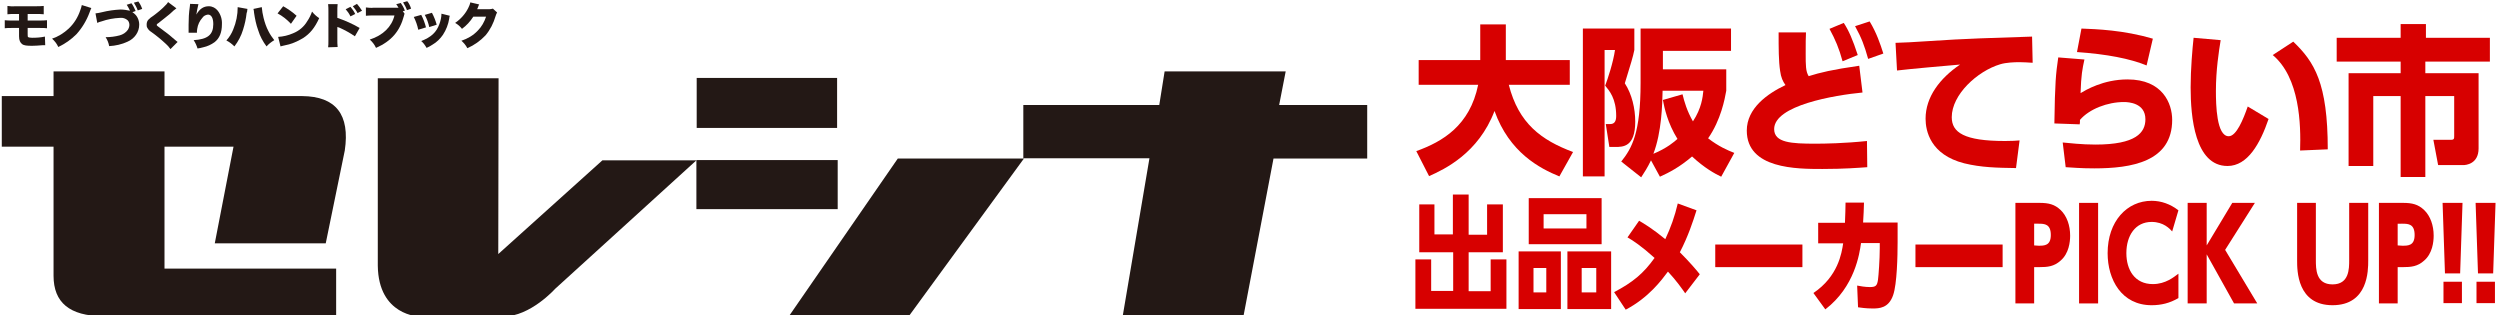
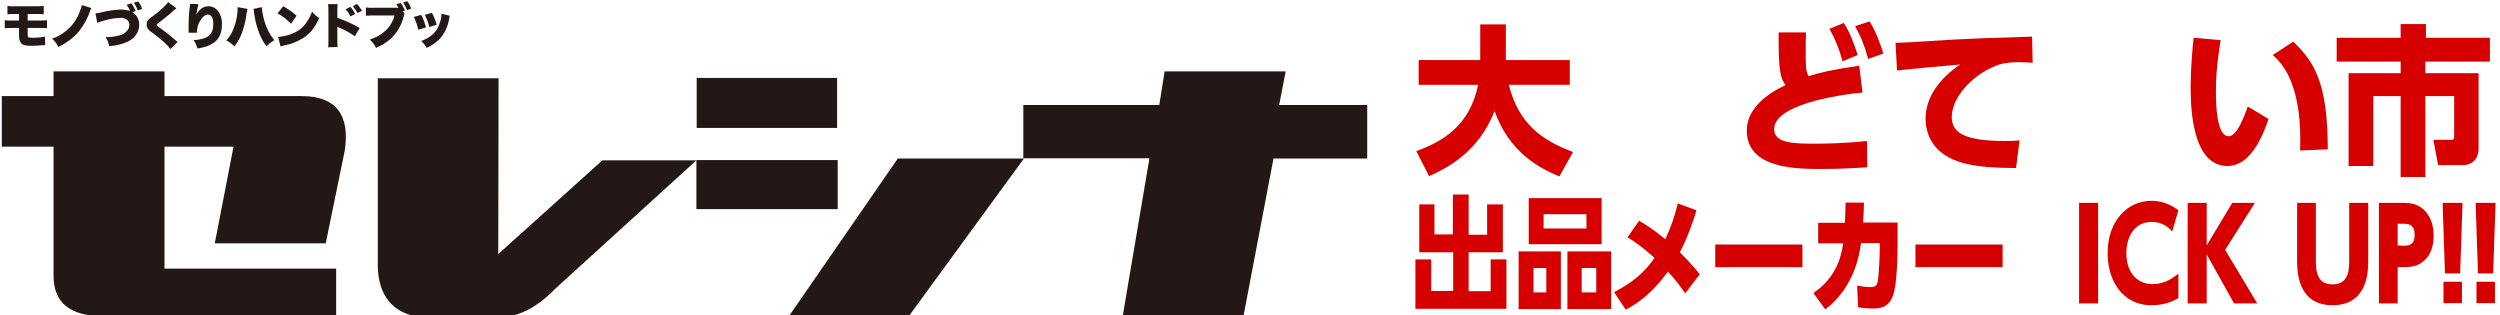
<svg xmlns="http://www.w3.org/2000/svg" version="1.1" id="レイヤー_1" x="0px" y="0px" viewBox="0 0 840.4 106" style="enable-background:new 0 0 840.4 106;" xml:space="preserve">
  <style type="text/css">
	.st0{fill:#231815;}
	.st1{enable-background:new    ;}
	.st2{fill:#D70000;}
</style>
  <path class="st0" d="M0.6,32.3H18V24h37.3v8.3h46.3c11.3,0.1,16.1,6.2,14.3,18.3l-6.4,31.2H72.2l6.3-32.5H55.3v41H113v16H34.6  C23.4,106.2,18,101.7,18,92.7V49.3H0.6V32.3z" />
  <path class="st0" d="M186.6,97.1c0,0-8.3,9.3-17.4,9.3H141c0,0-13.8-0.2-14-17.1v-63h40.6l-0.1,59.1l35-31.5h31.6L186.6,97.1z" />
  <path class="st0" d="M234.1,53.8h47.5v16.5h-47.5V53.8z M234.2,26.2h47.2V43h-47.2V26.2z M301.8,53.3h42.4l-38.7,53h-40.3  L301.8,53.3z" />
  <path class="st0" d="M344,35.3h45.7l1.8-11.3h40.7L430,35.3h29.6v18h-31.5l-10.1,53h-40.6l9-53.1H344V35.3z" />
  <path class="st0" d="M4,9.4c-1.2,0-1.6,0-2.4,0.1V6.8C2.4,6.9,3.2,6.9,4,6.9h2.4V4.7H5c-0.8,0-1.7,0-2.5,0.1V2  C3.3,2.1,4.2,2.2,5,2.1h7c0.9,0,1.8,0,2.7-0.1v2.8c-0.9-0.1-1.7-0.1-2.6-0.1H9.3v2.2h3.9c0.9,0,1.7,0,2.6-0.1v2.7  c-0.8-0.1-1.2-0.1-2.5-0.1h-4v2c0,0.7,0,1,0.2,1.1s0.6,0.2,1.3,0.2c1.5,0,2.9-0.1,4.3-0.4l0.1,2.9h-0.3c-0.2,0-0.4,0-0.6,0  c-1.1,0.1-2.6,0.2-3.5,0.2c-1.8,0-2.8-0.1-3.4-0.6s-1-1.2-1-2.6V9.4H4z" />
  <path class="st0" d="M30.7,2.7c-0.2,0.4-0.3,0.7-0.6,1.5c-1,2.7-2.5,5.2-4.4,7.3c-1.8,1.8-3.8,3.2-6.1,4.3c-0.5-1.1-1.2-2-2.1-2.8  c2.1-0.7,4-1.9,5.6-3.4c1.8-1.7,3.1-3.8,3.9-6.2c0.2-0.6,0.4-1.1,0.5-1.7L30.7,2.7z" />
  <path class="st0" d="M43.7,3.6l-0.1-0.2c-0.3-0.6-0.6-1.2-1-1.8l1.6-0.5c0.6,0.8,1,1.7,1.4,2.6l-1.1,0.4C46,5,46.8,6.6,46.8,8.3  c0,2.5-1.6,4.7-3.9,5.7c-1.9,0.9-4.1,1.4-6.2,1.5c-0.2-1.1-0.6-2.1-1.2-3c1.6,0,3.2-0.2,4.7-0.6c1.1-0.3,2.1-0.9,2.8-1.9  c0.3-0.5,0.5-1.1,0.5-1.6c0-0.6-0.2-1.2-0.6-1.6c-0.7-0.6-1.6-0.9-2.5-0.8c-2.2,0.1-4.3,0.5-6.3,1.2c-0.5,0.1-1,0.3-1.4,0.5  l-0.6-3.2c0.7-0.1,1.5-0.2,2.2-0.4c2-0.5,4.1-0.8,6.2-0.9C41.6,3.2,42.7,3.4,43.7,3.6L43.7,3.6z M46.5,0.5c0.6,0.8,1,1.6,1.3,2.5  l-1.5,0.5C46,2.6,45.5,1.7,45,0.9L46.5,0.5z" />
  <path class="st0" d="M59.3,2.8c-0.7,0.5-1.4,1.1-2.1,1.8c-1,0.8-2.3,1.9-4,3.2c-0.5,0.3-0.5,0.4-0.5,0.6s0,0.2,1.5,1.3  c1.8,1.3,3.2,2.4,5,4l0.5,0.4l-2.4,2.4c-0.5-0.7-1-1.3-1.6-1.8c-1.5-1.4-3.2-2.8-4.9-4c-0.5-0.3-1-0.8-1.3-1.4  c-0.2-0.3-0.2-0.7-0.2-1.1c0-0.6,0.2-1.2,0.6-1.6c0.5-0.5,1-0.9,1.5-1.2c1.5-1.1,3-2.3,4.3-3.7c0.3-0.3,0.6-0.6,0.8-1L59.3,2.8z" />
  <path class="st0" d="M66.7,1.4c-0.3,1.2-0.5,2.3-0.7,3.5c1.1-1.9,2.4-2.8,4.2-2.8c1.2,0,2.3,0.6,3,1.5c1,1.3,1.5,2.9,1.4,4.6  c0,2.7-0.8,4.7-2.5,6c-1.1,0.8-2.4,1.4-3.8,1.7c-0.6,0.2-1.3,0.3-1.9,0.4c-0.3-1-0.7-1.9-1.3-2.8c4.7-0.3,6.6-1.8,6.6-5.4  c0-2.1-0.7-3.2-1.8-3.2c-0.7,0.1-1.4,0.4-1.8,1c-1,1.1-1.6,2.4-1.8,3.8c-0.1,0.4-0.1,0.9-0.1,1.3h-2.8c0-0.1,0-0.2,0-0.3v-0.3  c0-0.6,0-1.6,0-2.1c0-2,0.1-4,0.4-6c0-0.3,0.1-0.6,0.1-0.9V1.3L66.7,1.4z" />
  <path class="st0" d="M83.2,3c-0.1,0.2-0.1,0.5-0.1,0.7c0,0.1,0,0.2-0.1,0.3c0,0.1,0,0.2-0.1,0.4c-0.2,1.9-0.6,3.7-1.2,5.6  c-0.6,2-1.6,3.9-2.9,5.6c-0.8-0.8-1.7-1.5-2.7-2c1-1.1,1.8-2.4,2.3-3.7c1-2.4,1.5-4.9,1.5-7.5L83.2,3z M88,2.4  c0.1,1.2,0.3,2.4,0.6,3.6c0.4,1.6,0.9,3.1,1.7,4.6c0.5,1,1.2,2,1.9,2.9c-1,0.6-1.9,1.3-2.6,2.1c-1.2-1.6-2.2-3.4-2.8-5.4  c-0.7-1.9-1.1-3.9-1.4-5.9c0-0.4-0.1-0.9-0.2-1.3L88,2.4z" />
  <path class="st0" d="M95.2,2.1c1.6,0.9,3.2,2,4.5,3.2L97.8,8c-1.3-1.4-2.8-2.6-4.5-3.5L95.2,2.1z M93.5,12.4c1.7-0.1,3.4-0.5,5-1.2  c2-0.8,3.7-2.2,4.8-4.1c0.7-1,1.2-2.1,1.6-3.2c0.7,0.9,1.5,1.6,2.4,2.2c-1.5,3.3-3.1,5.2-5.4,6.7c-2,1.2-4.1,2.1-6.4,2.5  c-0.6,0.1-0.7,0.2-1.2,0.3L93.5,12.4z" />
  <path class="st0" d="M110.3,15.9c0.1-0.7,0.1-1.2,0.1-2.5V3.8c0-0.8,0-1.6-0.1-2.4h3.2c-0.1,0.8-0.1,1.6-0.1,2.4V6  c2.6,0.9,5.1,2,7.5,3.4l-1.6,2.8c-1.6-1.1-3.4-2.1-5.2-2.9l-0.6-0.2c-0.1,0-0.1,0-0.1-0.1v4.3c0,0.8,0,1.7,0.1,2.5L110.3,15.9z   M117.8,2.3c0.6,0.7,1.2,1.5,1.6,2.4l-1.6,0.8c-0.4-0.9-1-1.7-1.6-2.4L117.8,2.3z M120,1.3c0.6,0.7,1.2,1.5,1.7,2.3l-1.5,0.8  c-0.4-0.8-1-1.6-1.6-2.3L120,1.3z" />
  <path class="st0" d="M136,4.6c0,0.1-0.1,0.2-0.1,0.3c0,0-0.1,0.2-0.1,0.4c-1.4,5.2-4.2,8.5-9.4,10.8c-0.5-1.1-1.2-2-2.1-2.8  c4.4-1.4,7.4-4.3,8.3-8.1h-7.1c-0.8,0-1.7,0-2.5,0.1V2.5c0.8,0.1,1.7,0.2,2.6,0.1h7.1c0.4,0,0.8,0,1.3,0l0,0l-0.1-0.1  c-0.2-0.4-0.5-0.8-0.7-1.1l1.5-0.4c0.6,0.8,1.1,1.7,1.4,2.6l-0.7,0.2L136,4.6z M136.9,0.4c0.6,0.7,1,1.6,1.3,2.5l-1.4,0.5  c-0.3-0.9-0.8-1.8-1.3-2.6L136.9,0.4z" />
  <path class="st0" d="M141.6,5c0.7,1.3,1.2,2.7,1.6,4.2l-2.6,0.8c-0.3-1.5-0.8-2.9-1.5-4.3L141.6,5z M151.2,5.3  c-0.1,0.3-0.2,0.7-0.2,1c-0.3,1.9-1,3.7-2.1,5.4c-0.9,1.3-2.1,2.5-3.5,3.3c-0.6,0.4-1.3,0.8-2,1.1c-0.5-0.9-1.1-1.7-1.8-2.3  c3.3-1.3,5.1-2.9,6.1-5.7c0.4-1.1,0.7-2.3,0.7-3.5L151.2,5.3z M145.2,4.3c0.7,1.3,1.2,2.6,1.6,4l-2.5,0.8c-0.3-1.4-0.8-2.8-1.5-4.1  L145.2,4.3z" />
-   <path class="st0" d="M161.1,1.5c-0.1,0.1-0.2,0.3-0.2,0.4c0,0-0.1,0.1-0.1,0.2s-0.1,0.2-0.1,0.3c-0.2,0.5-0.2,0.5-0.3,0.7h4.1  c0.4,0,0.8-0.1,1.2-0.2l1.4,1.3c-0.2,0.4-0.4,0.8-0.5,1.2c-0.7,2.4-1.8,4.6-3.4,6.5c-1.7,1.8-3.8,3.3-6.1,4.3c-0.5-1-1.2-1.8-2-2.5  c2.1-0.7,4-1.8,5.5-3.4c1.3-1.3,2.2-2.9,2.8-4.7h-4.3c-1,1.6-2.3,3-3.8,4.1c-0.6-0.8-1.4-1.5-2.3-2c1.9-1.3,3.4-3,4.4-5  c0.3-0.6,0.6-1.3,0.7-1.9L161.1,1.5z" />
  <g class="st1">
    <path class="st2" d="M551,74.2c1.7,1,4.7,2.8,8.8,6.2c1.8-3.8,3.2-7.7,4.2-12l6.3,2.3c-1.2,3.8-2.8,8.7-5.6,14.1   c3.2,3.2,5.7,6.1,6.7,7.4l-4.9,6.4c-0.9-1.3-2.9-4.2-5.8-7.3c-2.1,2.8-6.4,8.7-14.2,12.8l-3.9-5.9c6.3-3.3,9.9-6.3,13.6-11.5   c-4.2-3.8-7.3-5.9-9.1-6.9L551,74.2z" />
    <path class="st2" d="M605.9,82.2v7.6h-29.3v-7.6H605.9z" />
    <path class="st2" d="M609.6,98.5c8.3-5.6,9.5-13.4,10-16.7h-8.4v-6.9h9c0.1-3.1,0.2-4.6,0.2-6.8h6.2c-0.1,2.7-0.1,3.8-0.3,6.7h11.6   v6.6c0,4.6-0.2,14.1-1.5,17.8c-1.5,4.4-4.7,4.5-6.9,4.5c-2.4,0-4-0.3-4.9-0.4l-0.3-7.3c1,0.2,2.7,0.5,4.3,0.5c2,0,2.4-0.5,2.7-2.4   c0.2-1.4,0.6-7,0.6-10.6v-1.8h-6.3c-0.5,3.6-2.1,14.7-12,22.3L609.6,98.5z" />
    <path class="st2" d="M673.2,82.2v7.6h-29.3v-7.6H673.2z" />
-     <path class="st2" d="M685.6,68.2c3.1,0,5.1,0.5,7.1,2.4c2.1,2,3.2,5.2,3.2,8.6c0,2.1-0.4,6-3.2,8.4c-2.2,2-4.4,2.2-7.2,2.2h-1.7   V102h-6.3V68.2H685.6z M685.3,82.6c1.9,0,4.1,0,4.1-3.6c0-3.7-2.1-3.8-4.1-3.8h-1.5v7.3L685.3,82.6L685.3,82.6z" />
    <path class="st2" d="M705.3,68.2V102h-6.4V68.2H705.3z" />
    <path class="st2" d="M732.3,100.2c-2.9,1.7-5.8,2.4-9,2.4c-10.1,0-14.8-8.6-14.8-17.5c0-10.7,6.5-17.6,14.8-17.6   c3.2,0,6.3,1.1,9,3.2l-2.1,7.1c-0.8-0.9-2.9-3.2-6.9-3.2c-5.5,0-8.5,4.6-8.5,10.5c0,5.6,2.8,10.4,8.9,10.4c4.3,0,7.1-2.4,8.6-3.5   V100.2z" />
    <path class="st2" d="M741.8,82.5l8.6-14.3h7.6L748,84l10.8,18H751l-9.2-16.5V102h-6.4V68.2h6.4V82.5z" />
    <path class="st2" d="M796.1,68.2v19.4c0,3.3,0,15-12,15c-11.9,0-11.9-11.7-11.9-15V68.2h6.3v19.2c0,3,0,8.2,5.6,8.2   s5.6-5.2,5.6-8.2V68.2H796.1z" />
    <path class="st2" d="M807.8,68.2c3.1,0,5.1,0.5,7.1,2.4c2.1,2,3.2,5.2,3.2,8.6c0,2.1-0.4,6-3.2,8.4c-2.2,2-4.4,2.2-7.2,2.2H806V102   h-6.3V68.2H807.8z M807.6,82.6c1.9,0,4.1,0,4.1-3.6c0-3.7-2.1-3.8-4.1-3.8H806v7.3L807.6,82.6L807.6,82.6z" />
    <path class="st2" d="M827.8,68.2L827,91.9h-5.1l-0.8-23.7H827.8z M821.4,94.7h6.2v7.2h-6.2V94.7z" />
    <path class="st2" d="M838.9,68.2l-0.8,23.7H833l-0.8-23.7H838.9z M832.5,94.7h6.2v7.2h-6.2V94.7z" />
  </g>
  <g>
    <path class="st2" d="M482.2,68.7v10.1h6.2V65.4h5.3v13.5h6.2V68.7h5.3v16.1h-11.5v13.1h7.4V87.2h5.3v16.6h-30.6V87.2h5.3v10.6h7.4   v-13h-11.4V68.7H482.2z" />
    <path class="st2" d="M524.7,84.5v19.4h-14.2V84.5H524.7z M538.4,66.6v15.5h-24.5V66.6H538.4z M515.5,90.1v8.2h4.3v-8.2H515.5z    M518.9,72v4.8h14.4V72H518.9z M541.6,84.5v19.4h-14.7V84.5H541.6z M531.7,90.1v8.2h4.9v-8.2H531.7z" />
  </g>
  <g>
    <path class="st2" d="M476.1,50.8c8.9-3.2,18-8.6,20.8-22.3h-20v-8.3h20.7v-12h8.6v12h21.5v8.3h-20.5c3.3,13,10.9,18.6,21.6,22.6   l-4.6,8.2c-6.6-2.7-16.8-8-21.8-22c-5.4,14.2-16.8,19.6-22,21.9L476.1,50.8z" />
-     <path class="st2" d="M532.1,9.6h17.3v7.2c-0.5,2.5-1.1,4.3-3.2,11.2c2.4,3.7,3.5,8.5,3.5,12.9c0,8.5-4.1,8.5-6.7,8.5H541l-1.2-7.7   h1.5c1.3,0,2-0.8,2-2.7c0-5.9-2.3-8.5-3.7-10.2c0.9-2.4,2.7-7.8,3.3-12h-3.5v42.5h-7.3V9.6z M578.6,59.4c-2.1-1-5.6-2.9-9.8-6.8   c-4.2,3.6-7.7,5.4-10.8,6.8l-3-5.5c-1.2,2.5-2.2,4-3.3,5.7l-6.7-5.3c3.6-4.5,6.5-9.6,6.5-26.5V9.6h30.4v7.5H559v6.2h21.3v7.2   c-0.5,2.8-1.8,9.8-6.1,16c3.5,2.7,6.5,4,8.8,4.9L578.6,59.4z M565.6,31.7c0.6,2.5,1.5,5.6,3.5,9.1c2.9-4.4,3.3-8.2,3.5-10.3h-13.7   c-0.1,4.6-0.3,13.9-3.1,21.2c4.6-1.9,7.1-4.1,8.1-5c-3.3-5.3-4.4-10.4-4.9-13.1L565.6,31.7z" />
    <path class="st2" d="M626.1,31.1c-9.4,0.9-29.7,4.3-29.7,12.3c0,4.6,5.9,4.9,13.8,4.9c3.2,0,9.7-0.1,17.4-0.9l0.1,8.8   c-2.9,0.2-7.7,0.6-15.1,0.6c-8.6,0-25.4,0-25.4-12.9c0-7.5,6.9-12.4,13-15.3c-0.9-1.3-1.5-2.5-1.8-4.8c-0.5-3.3-0.5-7.5-0.5-12.9   h9.2c-0.1,1.9-0.1,3.5-0.1,7.2c0,3.8,0,5.9,1,7.5c3.8-1.2,7.9-2.2,17-3.5L626.1,31.1z M619.8,7.7c1.7,2.6,3,5.6,4.7,10.8l-5.1,2.1   c-1.2-4.4-2.4-7.2-4.4-10.9L619.8,7.7z M628.5,7.2c2.3,3.8,3.6,7.6,4.6,10.8l-5.1,1.8c-1.3-4.6-2.2-7-4.4-11L628.5,7.2z" />
    <path class="st2" d="M683.3,21.1c-1.7-0.1-3.2-0.2-4.4-0.2c-1.8,0-4.5,0.1-6.5,0.7c-7.7,2.3-16.3,10.2-16.3,17.8   c0,5.1,4.1,8,17.9,8c2.5,0,3.8-0.1,4.9-0.2l-1.2,9.3c-6.4-0.1-11.7-0.2-17.4-1.6c-11.4-2.9-13-10.9-13-15c0-7.3,4.8-13.6,11.6-18.2   c-4.8,0.4-17.1,1.5-21.2,2l-0.5-9.3c3.5-0.1,5.1-0.2,11.4-0.6c11.5-0.8,22-1.1,34.5-1.5L683.3,21.1z" />
-     <path class="st2" d="M700.7,20c-0.7,3.2-1.1,5.2-1.3,11.3c1.7-1,7.6-4.6,15.8-4.6c11.8,0,15,8.1,15,13.6   c0,14.1-13.7,16.3-26.2,16.3c-5,0-7.3-0.3-9.6-0.4l-1-8.3c2.2,0.2,6.4,0.7,11,0.7c13.6,0,16.8-4,16.8-8.5c0-5.5-5.7-5.8-7.2-5.8   c-5.5,0-11.6,2.3-14.8,6c0,0.9,0,1.1-0.1,1.5l-8.5-0.3c0.2-14,0.5-16.6,1.3-22.2L700.7,20z M721.6,22c-5.6-2.3-13.4-3.8-23.4-4.5   l1.5-7.9c5.1,0.2,14.1,0.5,24,3.4L721.6,22z" />
    <path class="st2" d="M746.5,13.5c-0.6,3.7-1.6,10-1.6,17.1c0,4.6,0.2,15.2,4.3,15.2c2.6,0,4.9-5.7,6.4-10l7,4.2   c-2.8,8.2-7,15.8-13.8,15.8c-11,0-12.4-16.6-12.4-26.4c0-6.2,0.6-13,1-16.7L746.5,13.5z M773.2,50.6c0.3-8.7-0.1-24.5-9.2-32.1   l6.9-4.5c7.1,6.8,11.6,13.9,11.6,36.2L773.2,50.6z" />
    <path class="st2" d="M807,8.1h8.5v4.6h21.5v8h-21.7v3.9h17.9v25.3c0,5.3-4.4,5.6-5.1,5.6h-8.5l-1.6-8.5h5.9c1.1,0,1.1-0.4,1.1-1.4   V32.3h-9.7v27.2h-8.3V32.3h-9.2v23.5h-8.3V24.6h17.5v-3.9h-21.5v-8H807V8.1z" />
  </g>
</svg>